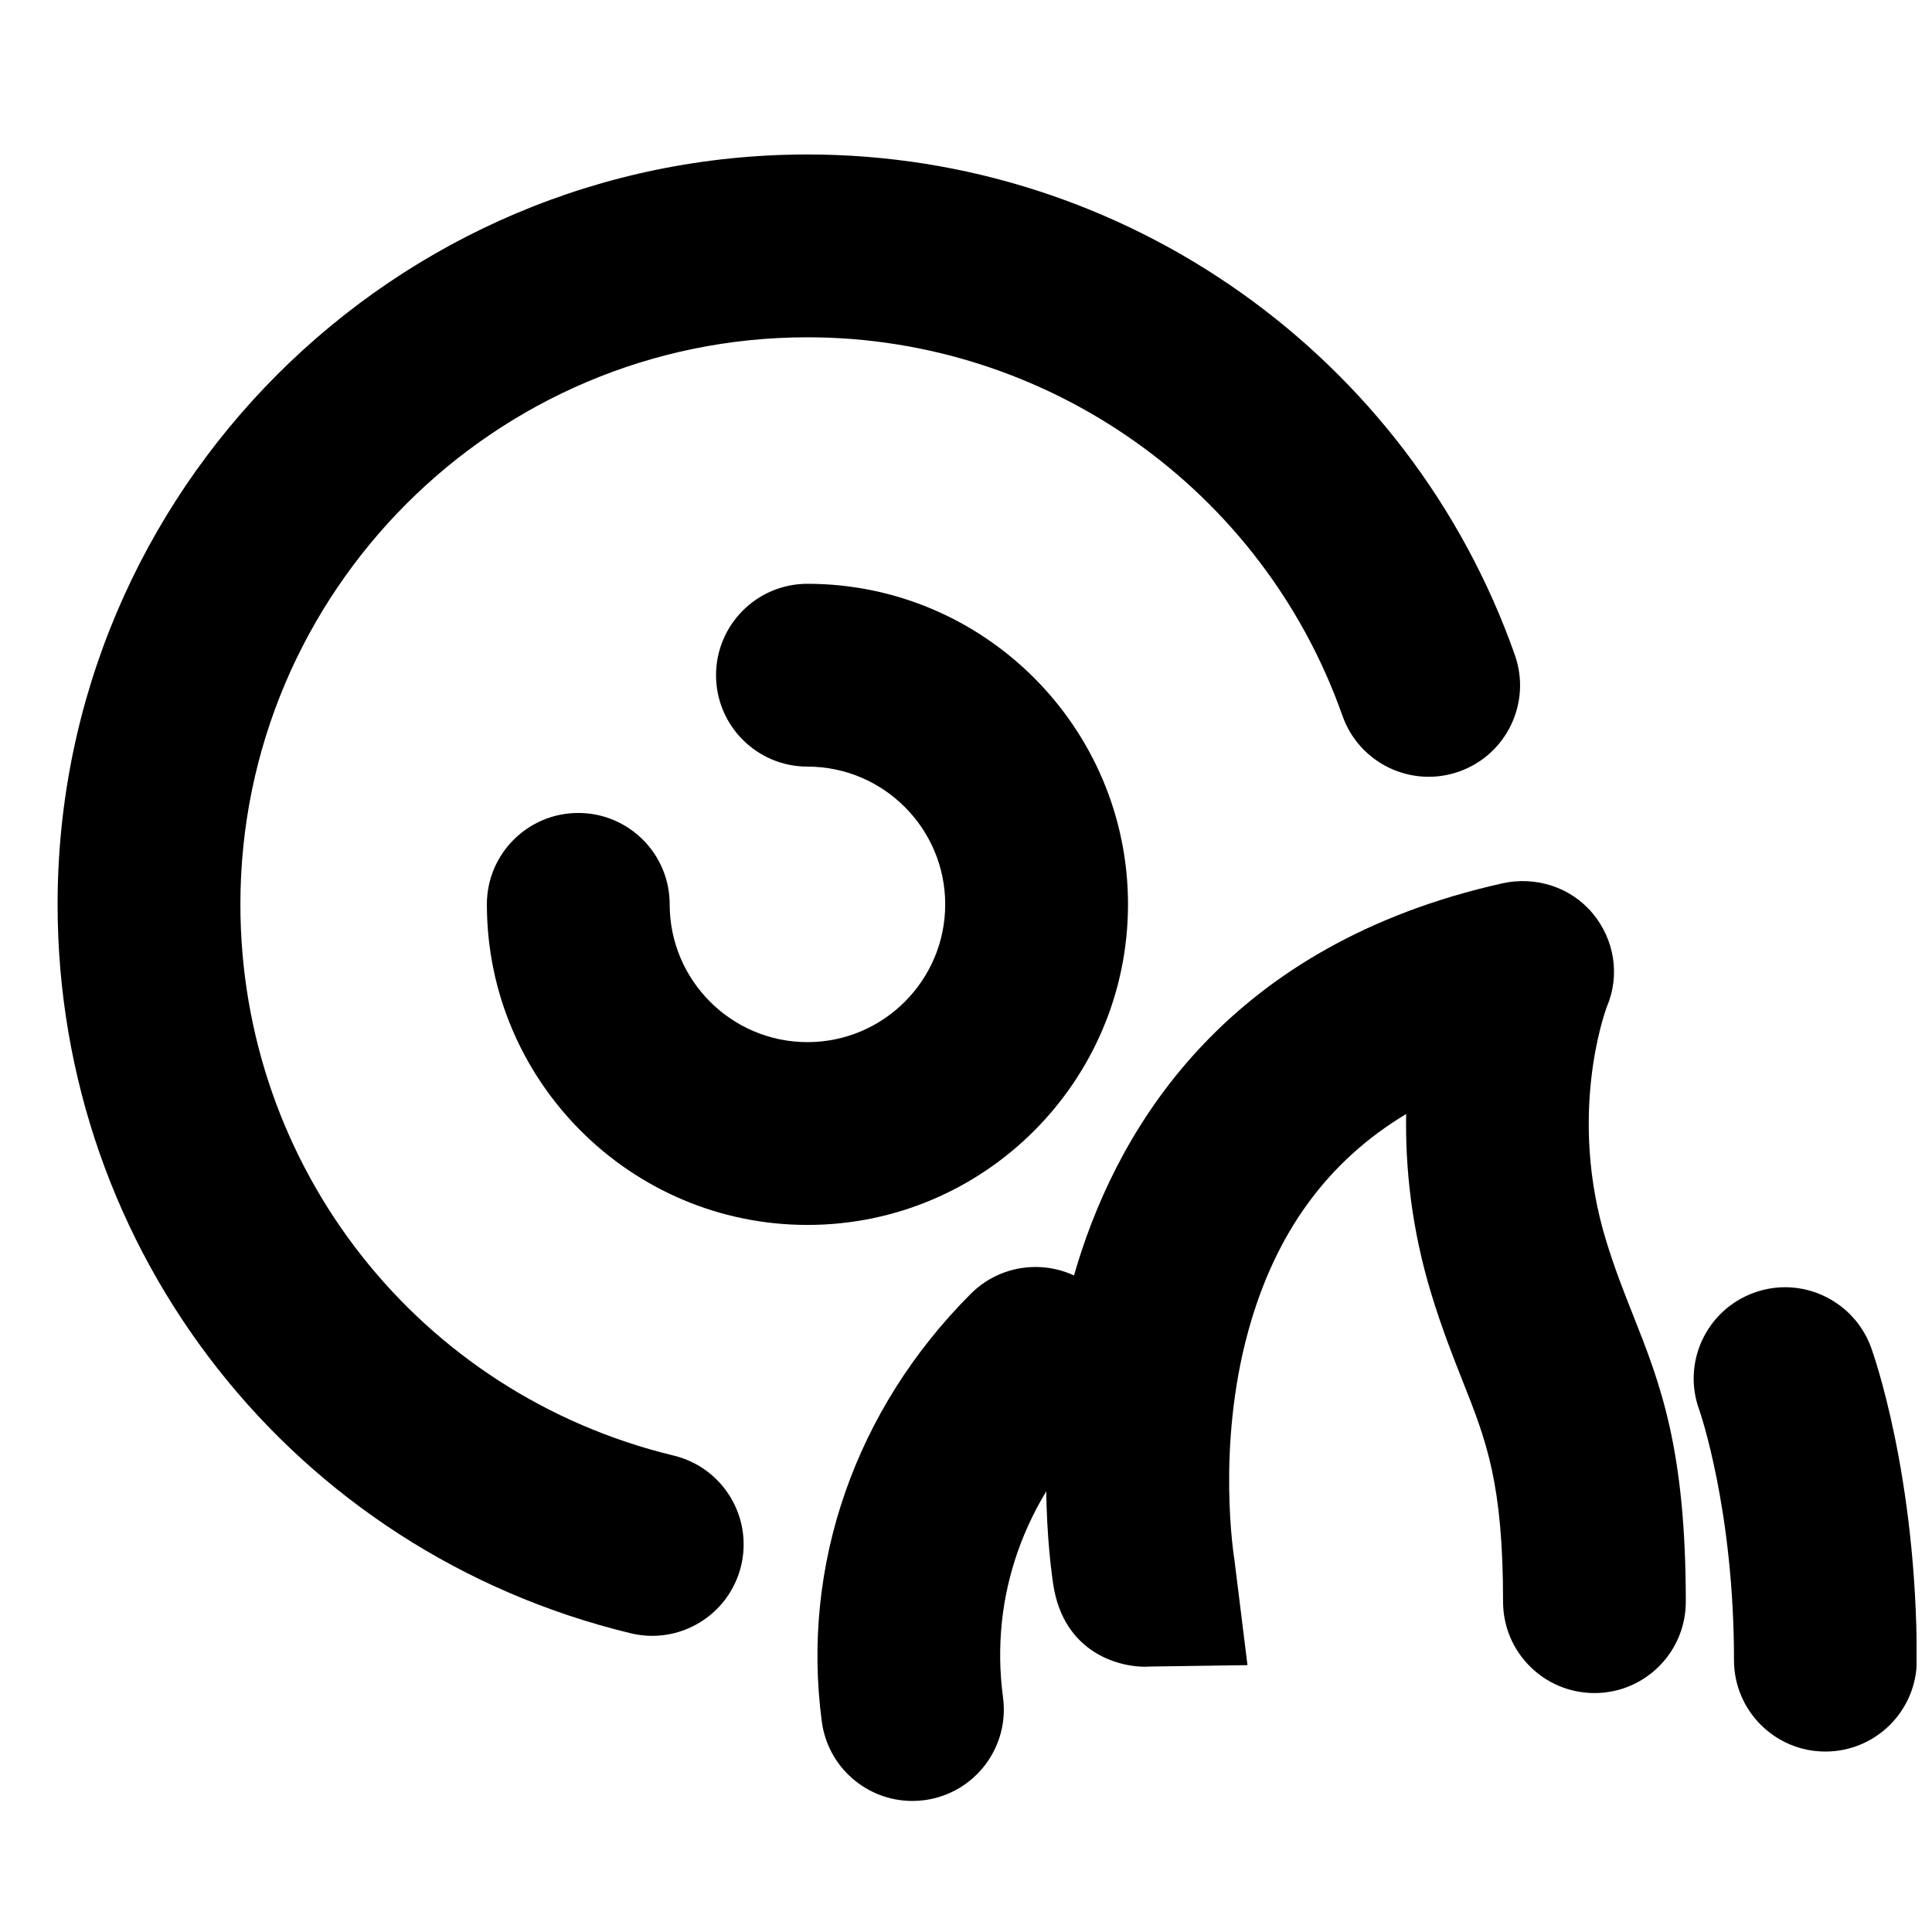
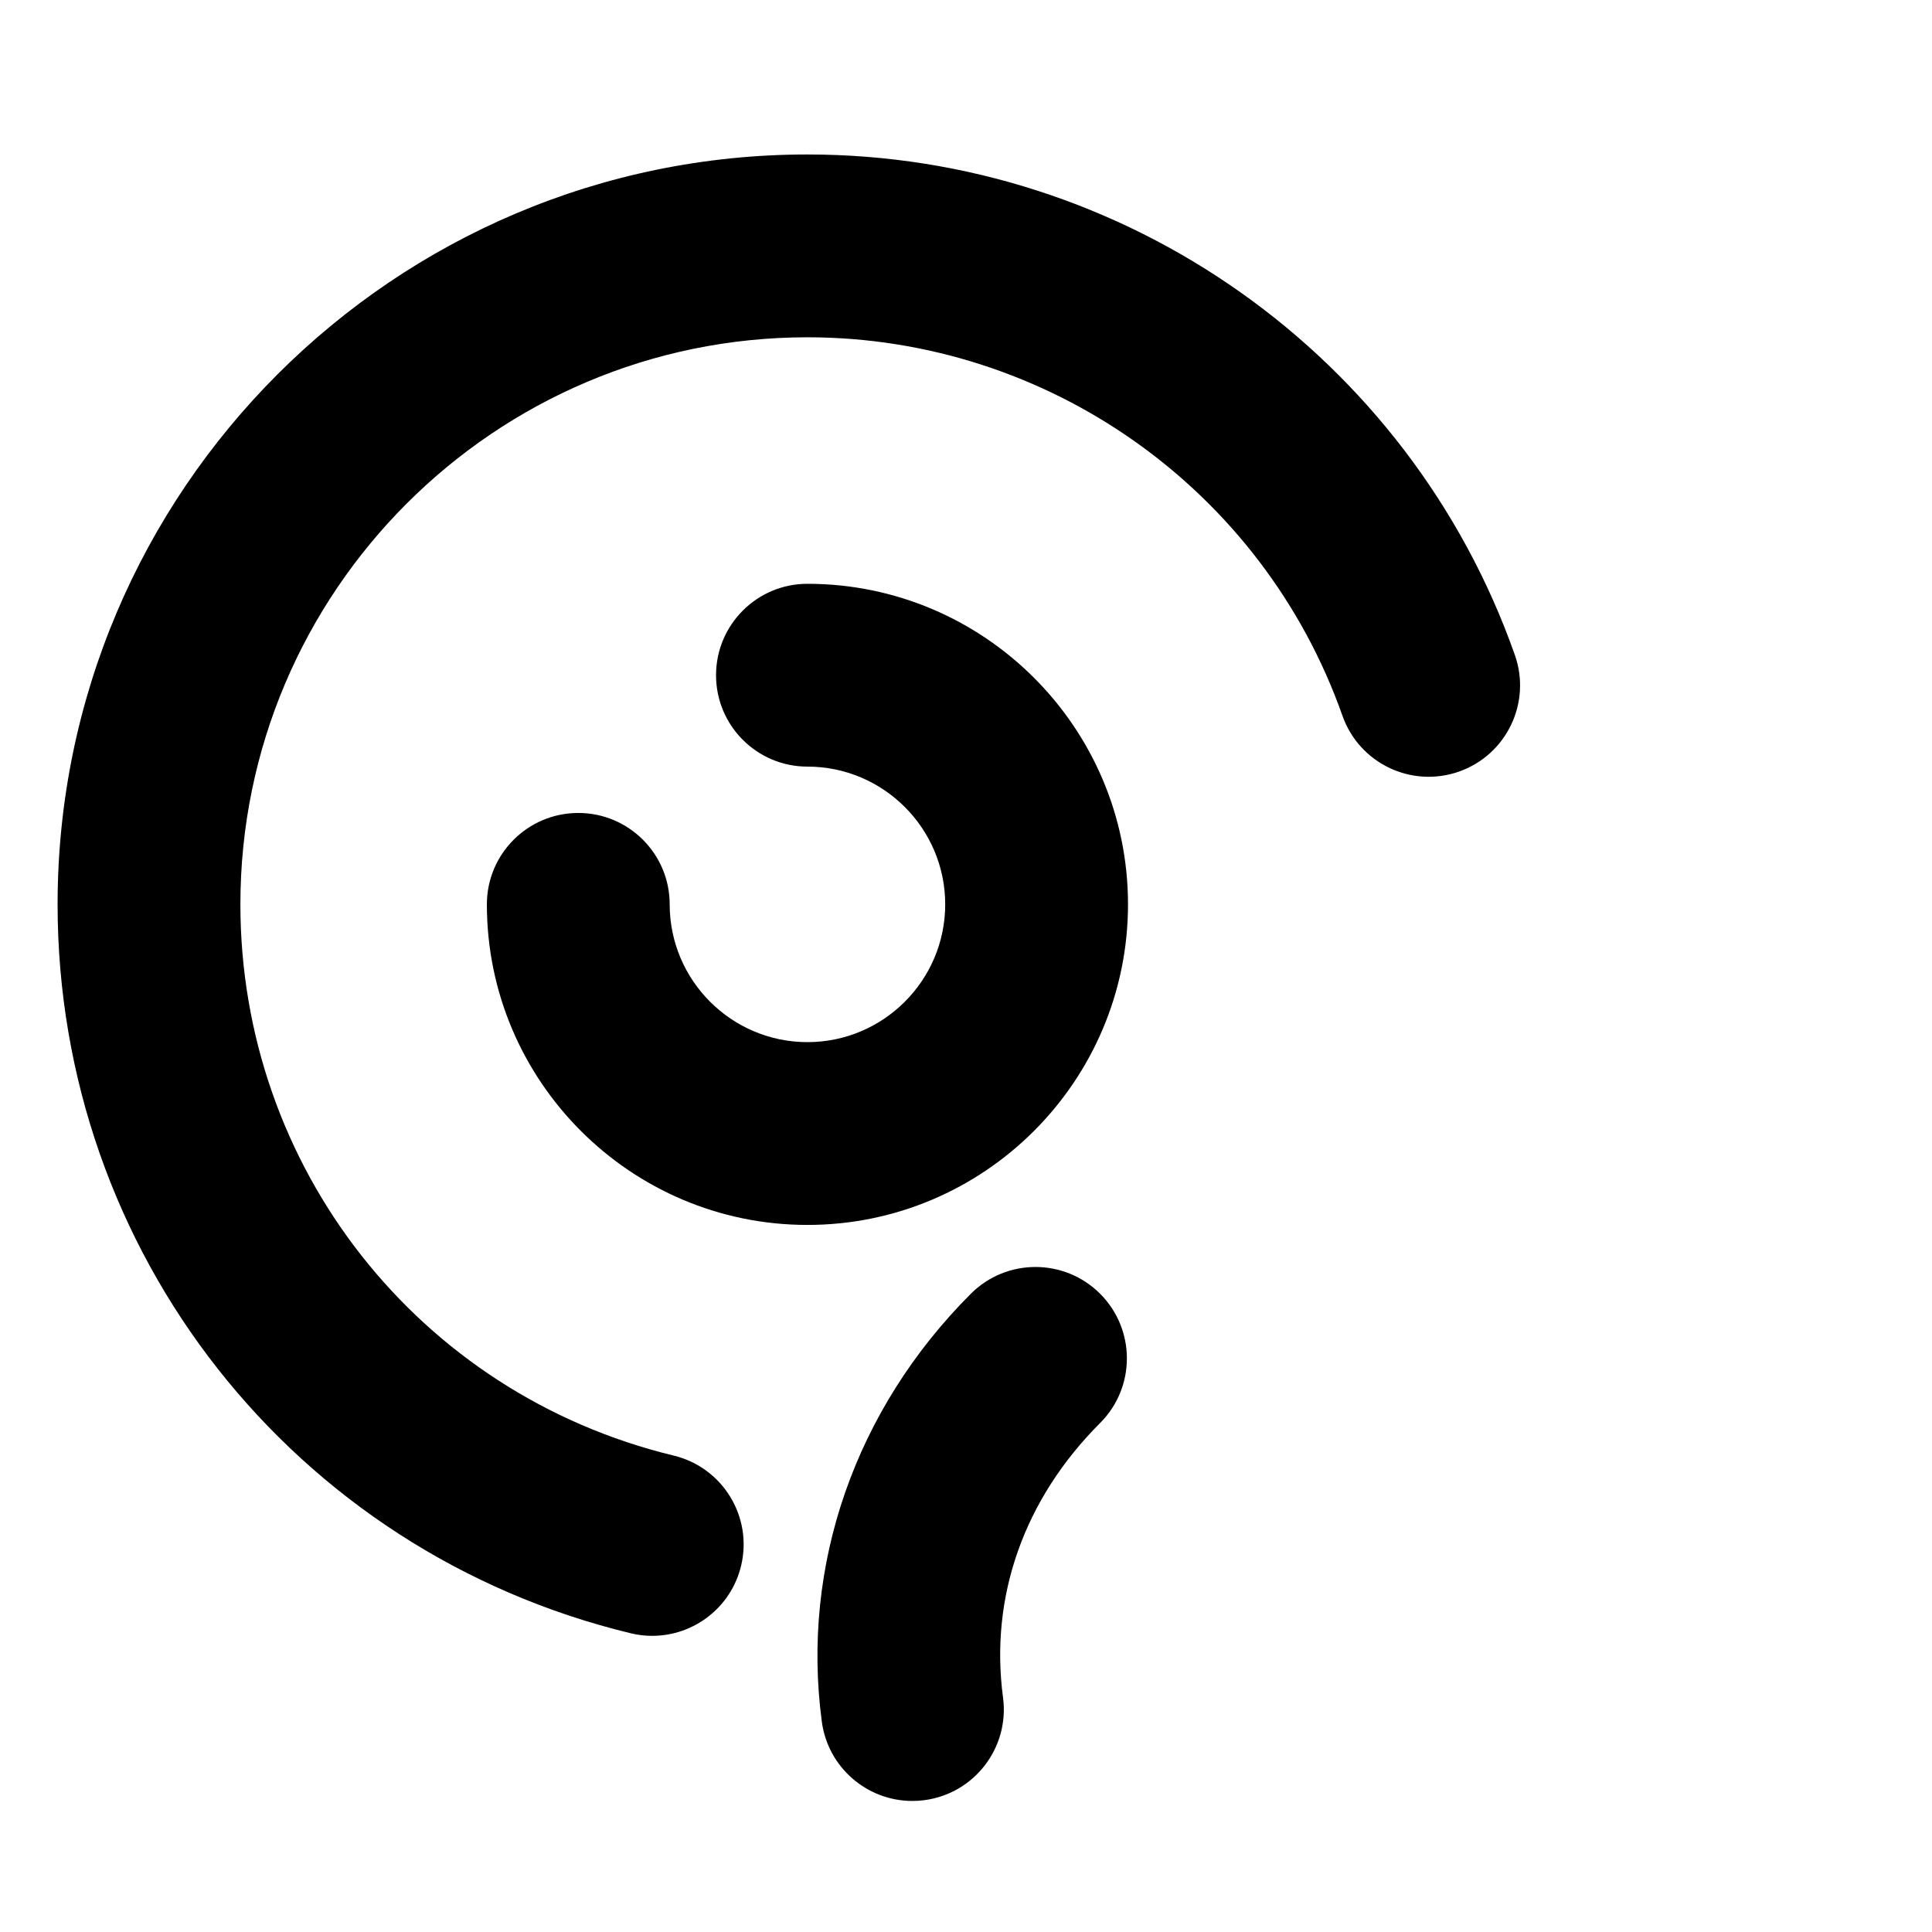
<svg xmlns="http://www.w3.org/2000/svg" width="800px" height="800px" version="1.1" viewBox="144 144 512 512">
  <defs>
    <clipPath id="a">
      <path d="m592 485h59.902v124h-59.902z" />
    </clipPath>
  </defs>
  <g clip-path="url(#a)">
-     <path d="m627.75 608.18c-13.375 0-24.223-10.844-24.223-24.223 0-39.977-9.117-66.078-9.211-66.336-4.59-12.562 1.891-26.426 14.457-31.016 12.57-4.598 26.488 1.922 31.082 14.488 0.492 1.355 12.117 33.73 12.117 82.867 0 13.375-10.844 24.219-24.223 24.219z" />
-   </g>
-   <path d="m566.55 592.68c-13.375 0-24.223-10.844-24.223-24.223 0-31.414-4.453-42.656-10.613-58.219-2.598-6.555-5.539-13.984-8.395-23.328-5.324-17.422-6.918-33.703-6.676-47.68-20.906 12.555-34.707 31.59-41.84 57.516-8.539 31.031-3.719 60.301-3.672 60.594l3.465 27.941-25.555 0.367c-7.766 0.59-23.184-3.266-25.938-21.867-1.508-10.191-5.496-46.465 6.562-85.273 11.457-36.879 40.262-84.234 112.41-100.4 8.887-1.988 18.223 0.977 24.031 7.988 5.785 6.984 7.266 16.426 3.707 24.758-0.664 1.781-10.297 28.801-0.184 61.898 2.285 7.477 4.738 13.672 7.109 19.656 7.211 18.203 14.016 35.398 14.016 76.055 0.012 13.371-10.836 24.219-24.211 24.219z" />
+     </g>
  <path d="m385.77 621.27c-11.957 0-22.359-8.848-23.98-21.023-5.523-41.441 8.875-82.77 39.496-113.39 9.457-9.457 24.797-9.457 34.254 0 9.461 9.461 9.461 24.797 0 34.254-20.156 20.156-29.297 45.988-25.73 72.738 1.766 13.262-7.551 25.441-20.809 27.211-1.086 0.141-2.164 0.211-3.231 0.211z" />
  <path d="m316.86 577.52c-1.883 0-3.797-0.223-5.707-0.684-89.434-21.613-151.89-101.04-151.89-193.17 0-109.58 89.148-198.73 198.73-198.73 84.16 0 159.5 53.305 187.46 132.64 4.445 12.617-2.176 26.449-14.789 30.898-12.625 4.441-26.449-2.176-30.898-14.789-21.148-59.988-78.121-100.3-141.78-100.3-82.867 0-150.28 67.418-150.28 150.28 0 69.672 47.219 129.74 114.83 146.08 13.004 3.144 20.996 16.23 17.855 29.234-2.684 11.086-12.602 18.535-23.527 18.535z" />
  <path d="m357.98 468.62c-46.844 0-84.953-38.109-84.953-84.953 0-13.375 10.844-24.223 24.223-24.223s24.223 10.844 24.223 24.223c0 20.133 16.379 36.508 36.508 36.508 20.133 0 36.508-16.379 36.508-36.508 0-20.133-16.379-36.508-36.508-36.508-13.375 0-24.223-10.844-24.223-24.223 0-13.375 10.844-24.223 24.223-24.223 46.844 0 84.953 38.109 84.953 84.953-0.004 46.844-38.113 84.953-84.953 84.953z" />
</svg>